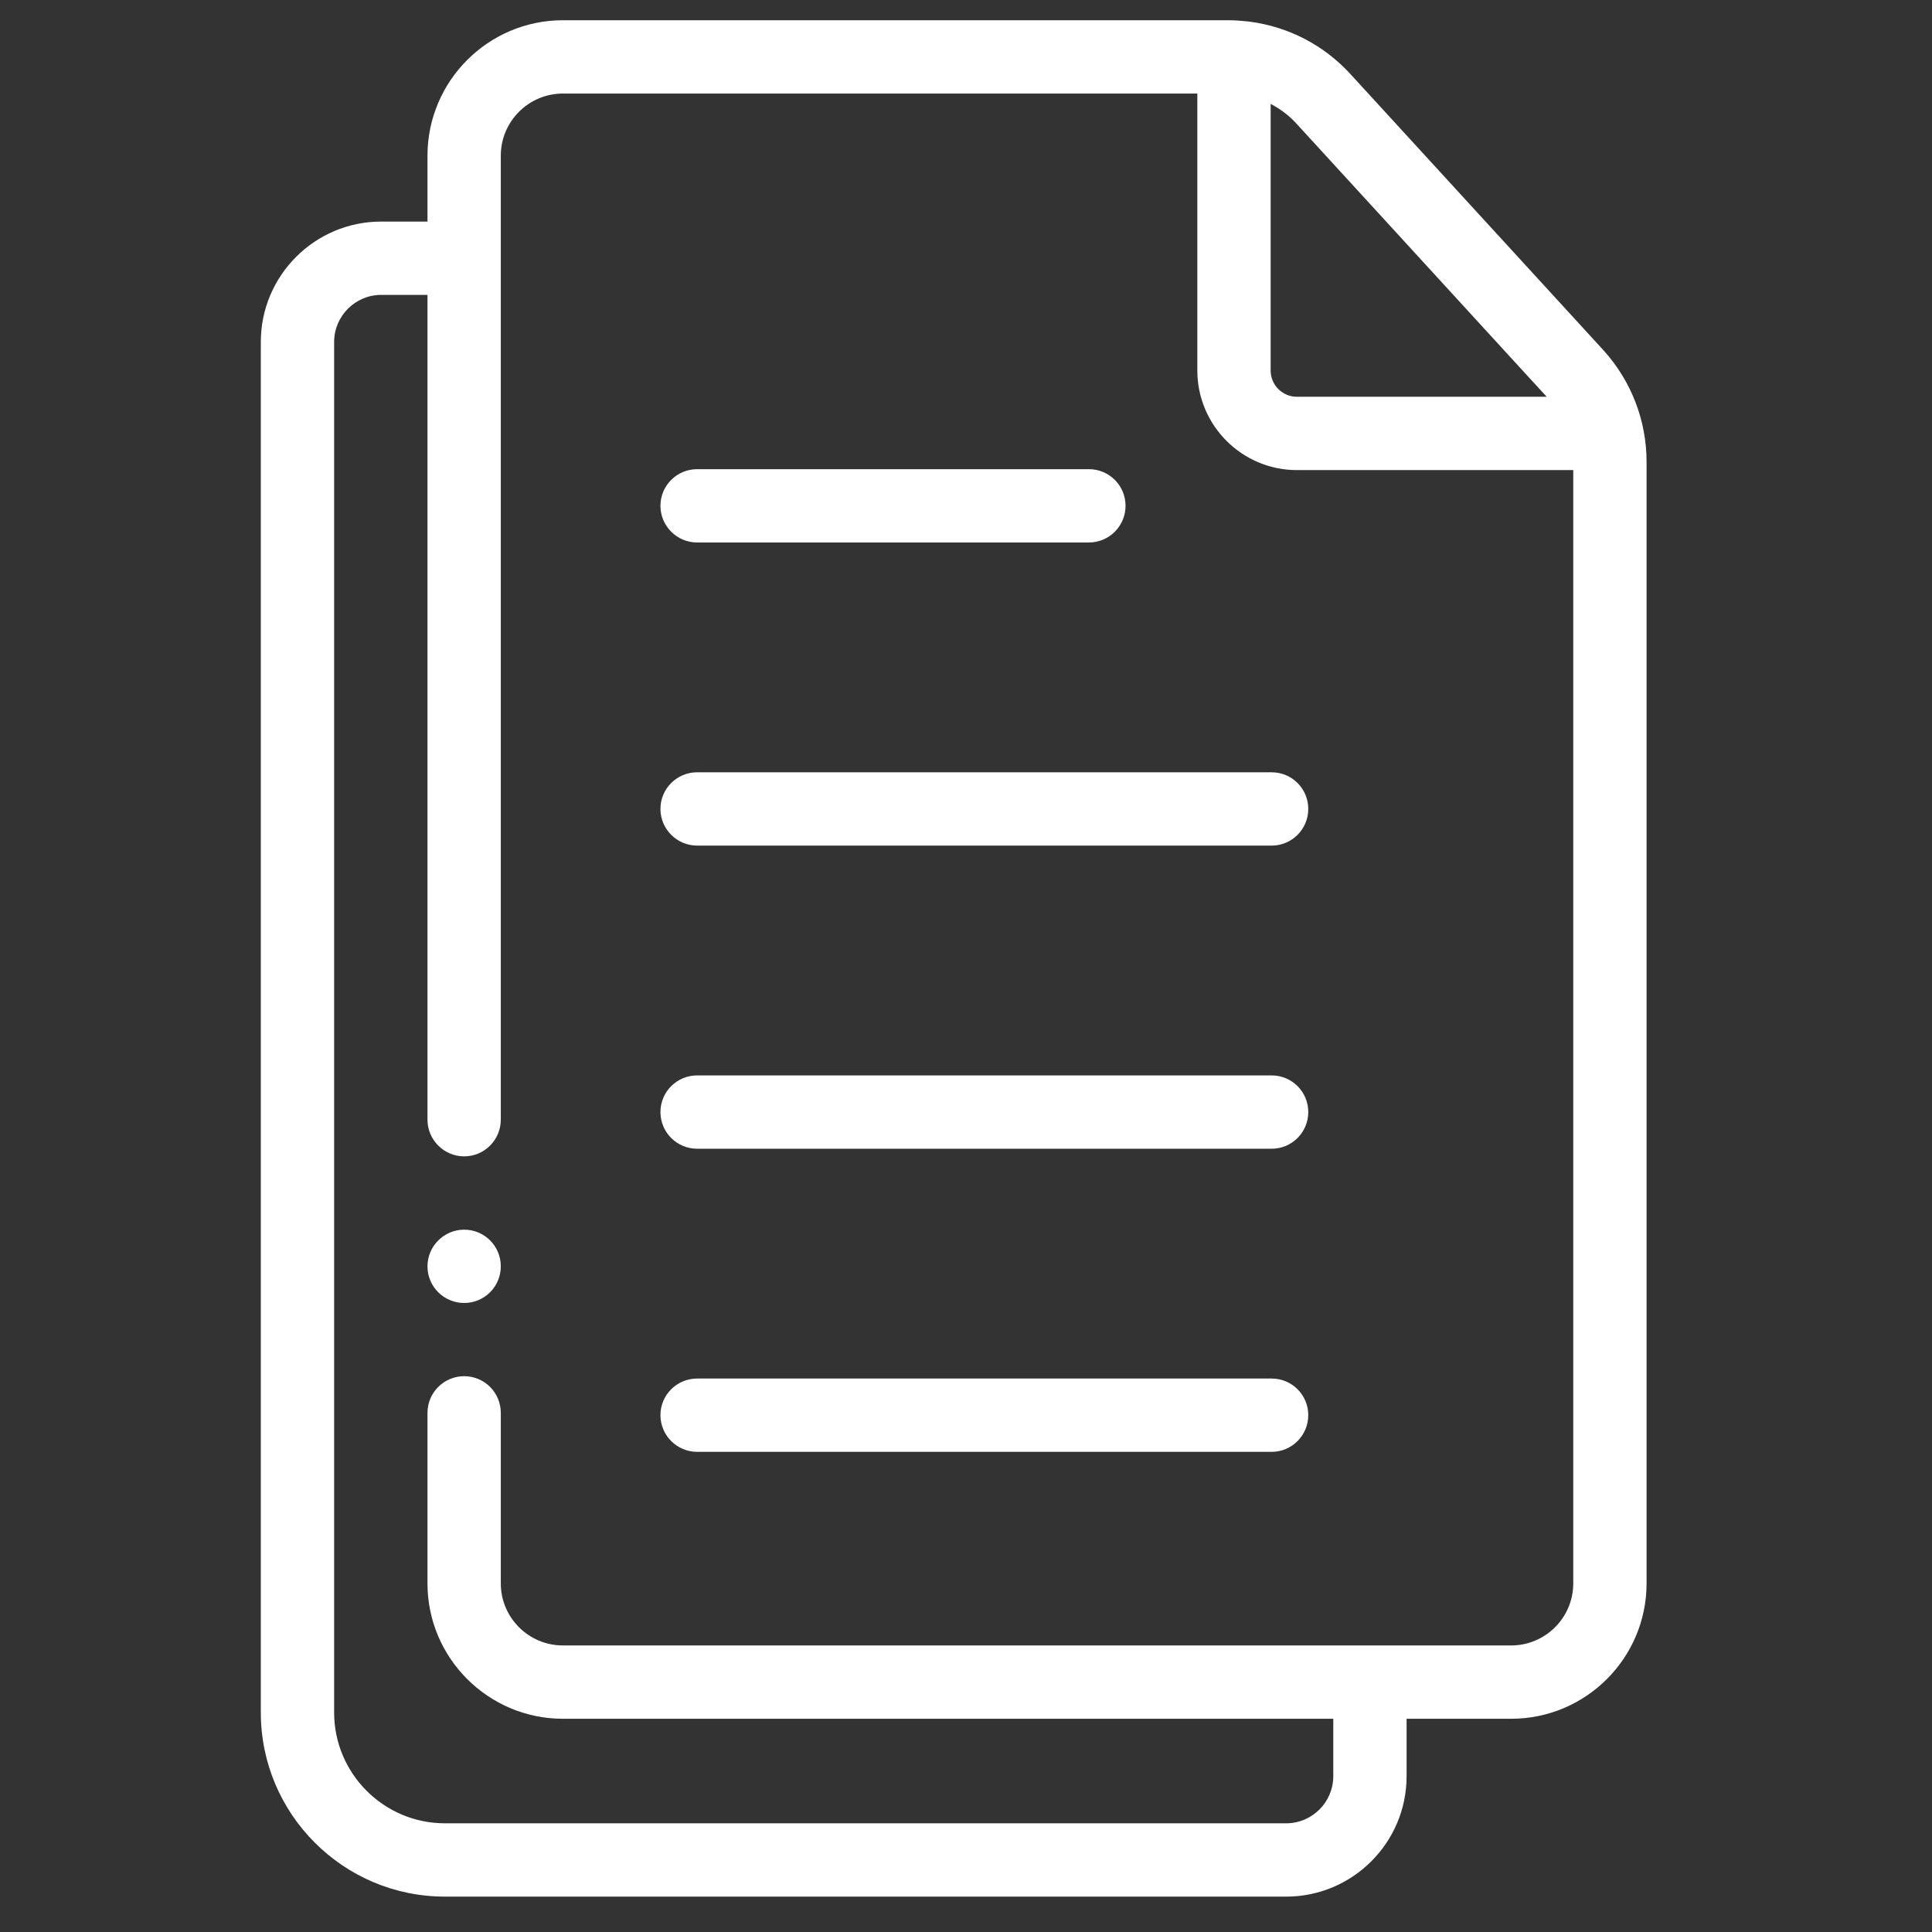
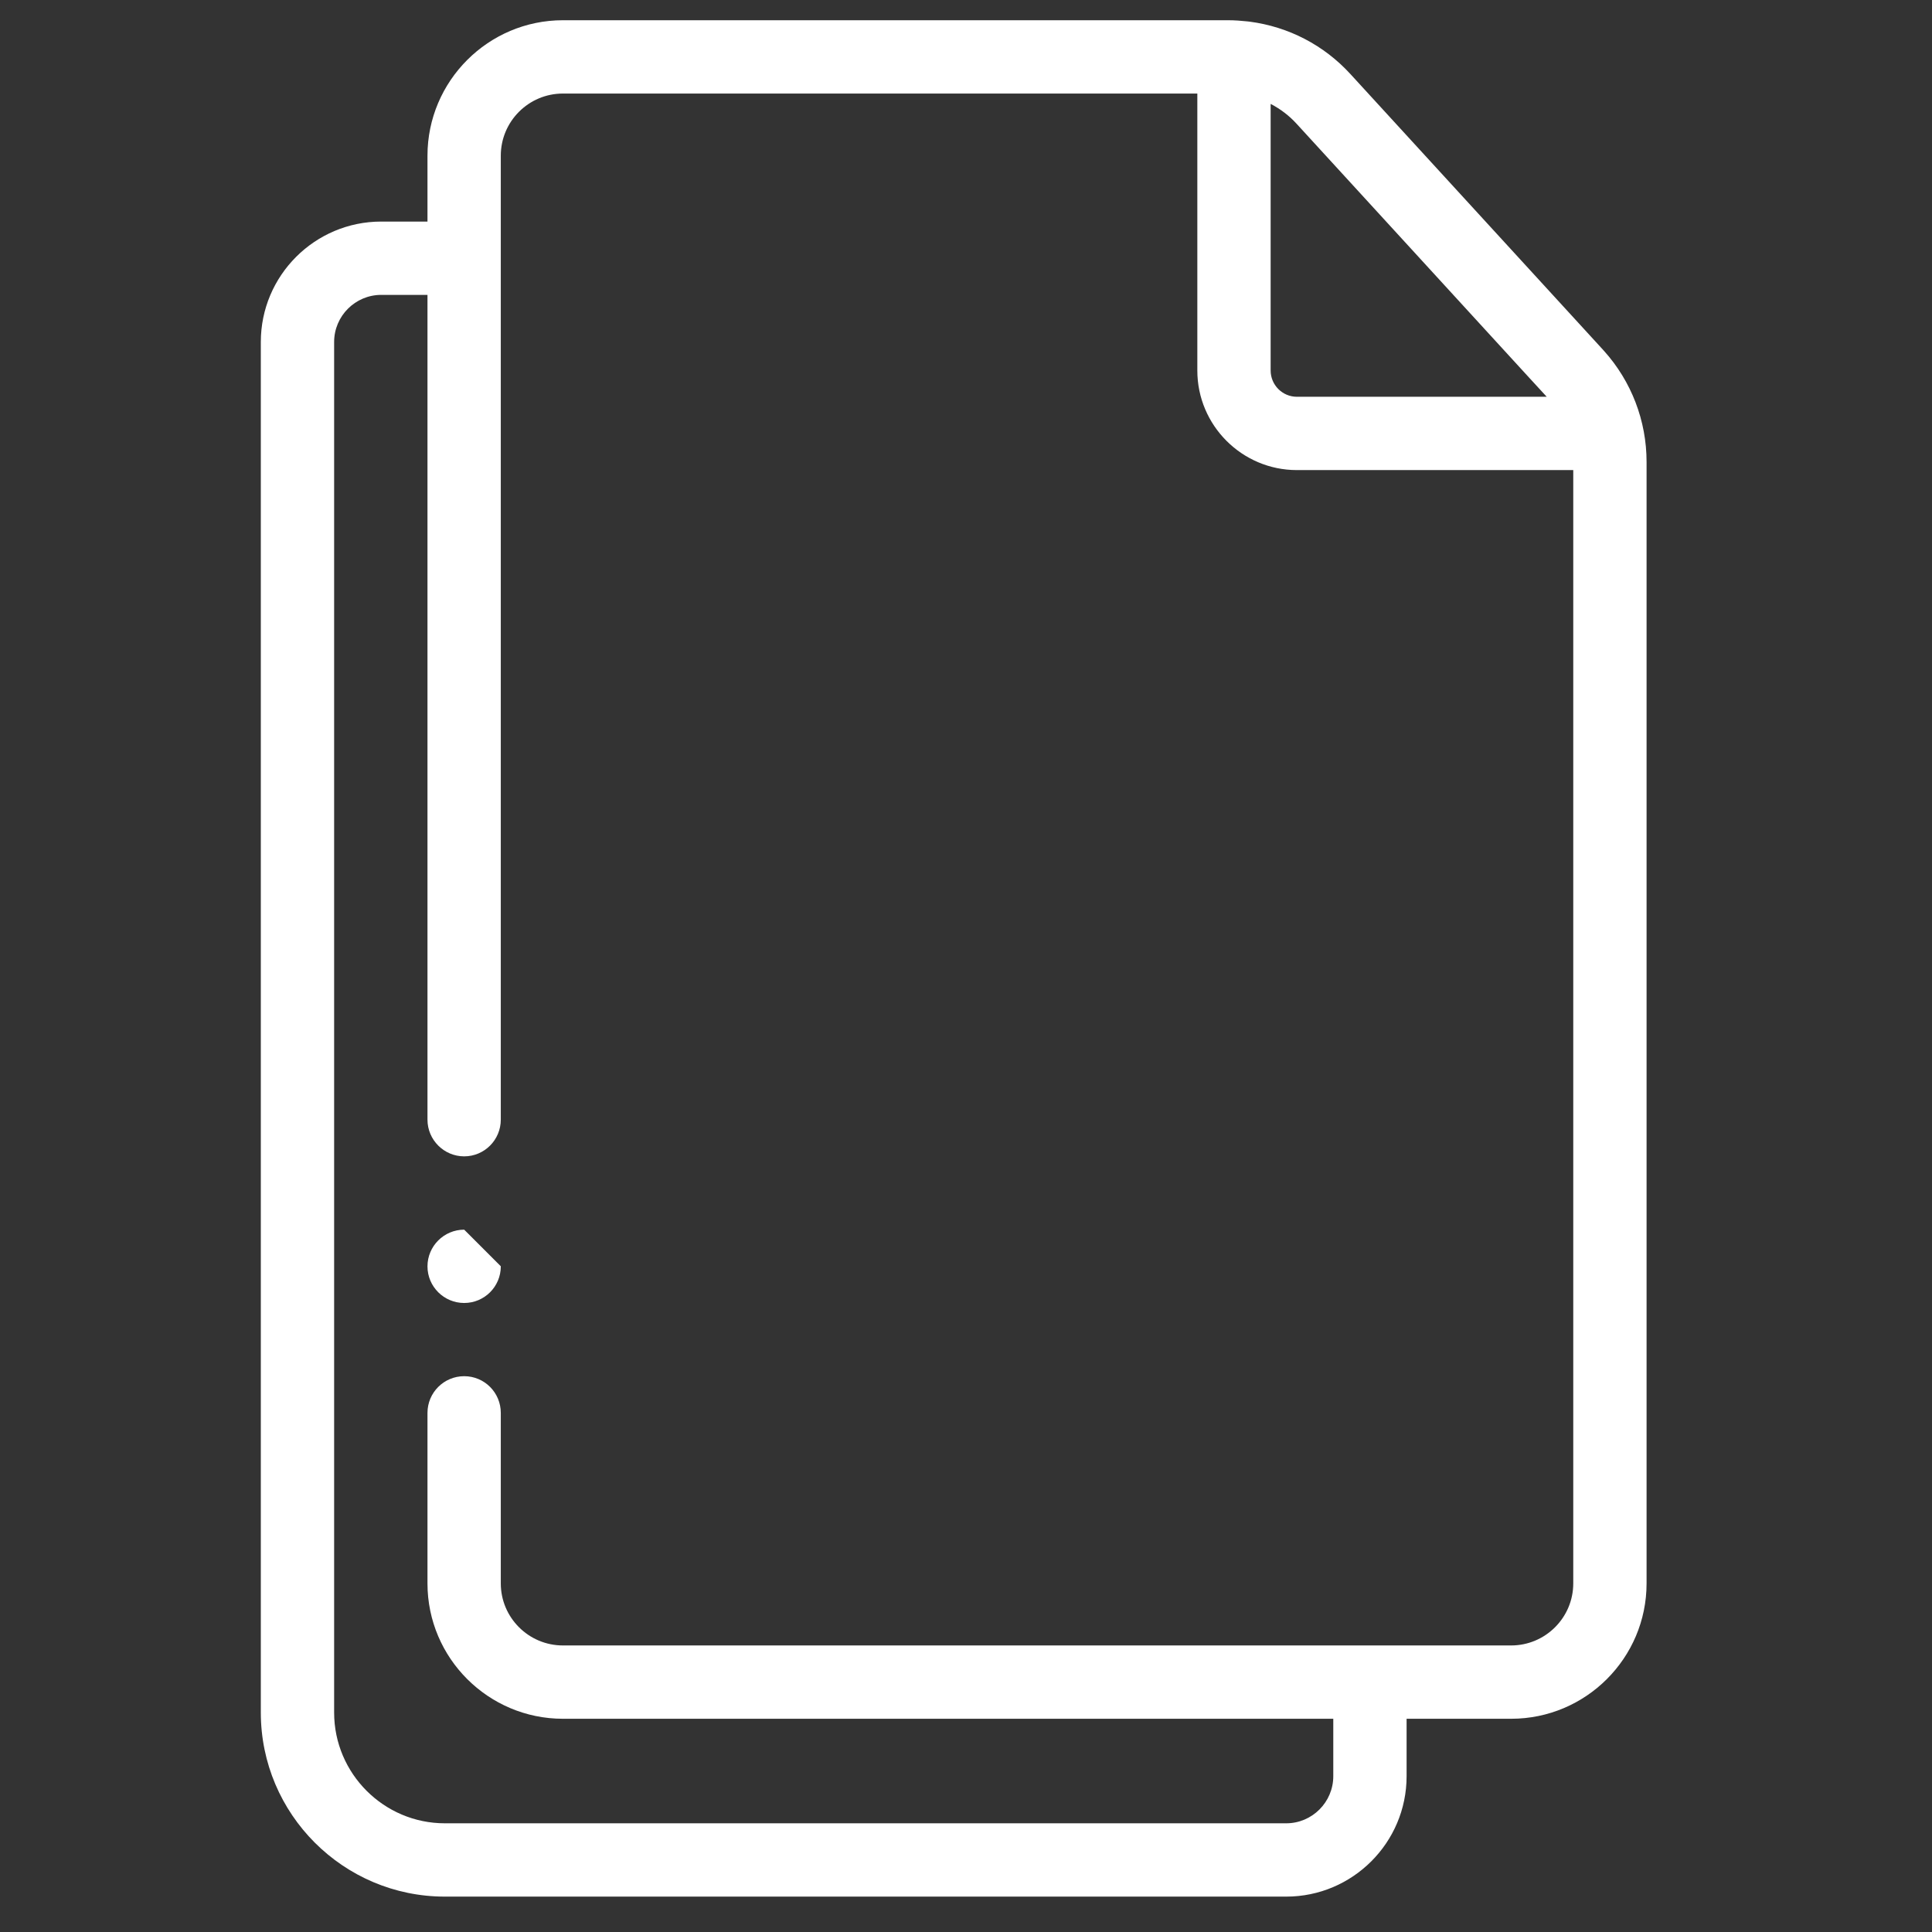
<svg xmlns="http://www.w3.org/2000/svg" width="19" height="19" viewBox="0 0 19 19" fill="none">
  <rect x="0" y="0" width="19" height="19" fill="#333333" stroke="none" />
  <g clip-path="url(#clip0_1237_9749)">
    <path d="M15.773 3.449C15.772 3.448 15.771 3.446 15.769 3.445C15.767 3.443 15.765 3.441 15.764 3.439L15.644 3.308L13.282 0.73C13.02 0.443 12.671 0.263 12.29 0.213C12.289 0.213 12.289 0.213 12.288 0.213C12.283 0.213 12.278 0.212 12.273 0.211C12.208 0.204 12.143 0.199 12.077 0.199H5.536C4.802 0.199 4.204 0.797 4.204 1.531V2.179H3.749C3.096 2.179 2.565 2.71 2.565 3.363V16.842C2.565 17.84 3.377 18.652 4.375 18.652H12.649C13.302 18.652 13.833 18.121 13.833 17.468V16.903H14.861C15.596 16.903 16.193 16.306 16.193 15.572V4.543C16.193 4.138 16.044 3.75 15.773 3.449ZM15.211 3.902H12.754C12.612 3.902 12.496 3.786 12.496 3.644V1.022C12.591 1.071 12.678 1.137 12.751 1.217L15.039 3.715L15.211 3.902ZM14.861 16.182H5.536C5.199 16.182 4.925 15.908 4.925 15.572V13.895C4.925 13.695 4.764 13.534 4.565 13.534C4.366 13.534 4.204 13.695 4.204 13.895V15.572C4.204 16.306 4.802 16.903 5.536 16.903H13.112V17.468C13.112 17.723 12.904 17.931 12.649 17.931H4.375C3.775 17.931 3.286 17.442 3.286 16.842V3.363C3.286 3.108 3.494 2.9 3.749 2.9H4.204V11.011C4.204 11.21 4.366 11.372 4.565 11.372C4.764 11.372 4.925 11.21 4.925 11.011V1.531C4.925 1.194 5.199 0.92 5.536 0.92H11.775V3.644C11.775 4.183 12.214 4.623 12.754 4.623H15.472V15.572C15.472 15.908 15.198 16.182 14.861 16.182Z" fill="white" />
-     <path d="M6.856 5.335H10.709C10.908 5.335 11.069 5.173 11.069 4.974C11.069 4.775 10.908 4.614 10.709 4.614H6.856C6.657 4.614 6.495 4.775 6.495 4.974C6.495 5.173 6.657 5.335 6.856 5.335Z" fill="white" />
-     <path d="M12.506 7.595H6.856C6.657 7.595 6.495 7.756 6.495 7.955C6.495 8.154 6.657 8.316 6.856 8.316H12.506C12.705 8.316 12.866 8.154 12.866 7.955C12.866 7.756 12.705 7.595 12.506 7.595Z" fill="white" />
-     <path d="M12.506 10.576H6.856C6.657 10.576 6.495 10.737 6.495 10.936C6.495 11.136 6.657 11.297 6.856 11.297H12.506C12.705 11.297 12.866 11.136 12.866 10.936C12.866 10.737 12.705 10.576 12.506 10.576Z" fill="white" />
-     <path d="M12.506 13.557H6.856C6.657 13.557 6.495 13.718 6.495 13.917C6.495 14.116 6.657 14.278 6.856 14.278H12.506C12.705 14.278 12.866 14.116 12.866 13.917C12.866 13.718 12.705 13.557 12.506 13.557Z" fill="white" />
-     <path d="M4.565 12.093C4.366 12.093 4.204 12.255 4.204 12.454C4.204 12.653 4.366 12.814 4.565 12.814C4.764 12.814 4.925 12.653 4.925 12.454V12.453C4.925 12.254 4.764 12.093 4.565 12.093Z" fill="white" />
+     <path d="M4.565 12.093C4.366 12.093 4.204 12.255 4.204 12.454C4.204 12.653 4.366 12.814 4.565 12.814C4.764 12.814 4.925 12.653 4.925 12.454V12.453Z" fill="white" />
  </g>
  <defs>
    <clipPath id="clip0_1237_9749">
      <rect width="18.452" height="18.452" fill="white" transform="translate(0.15 0.199)" />
    </clipPath>
  </defs>
</svg>